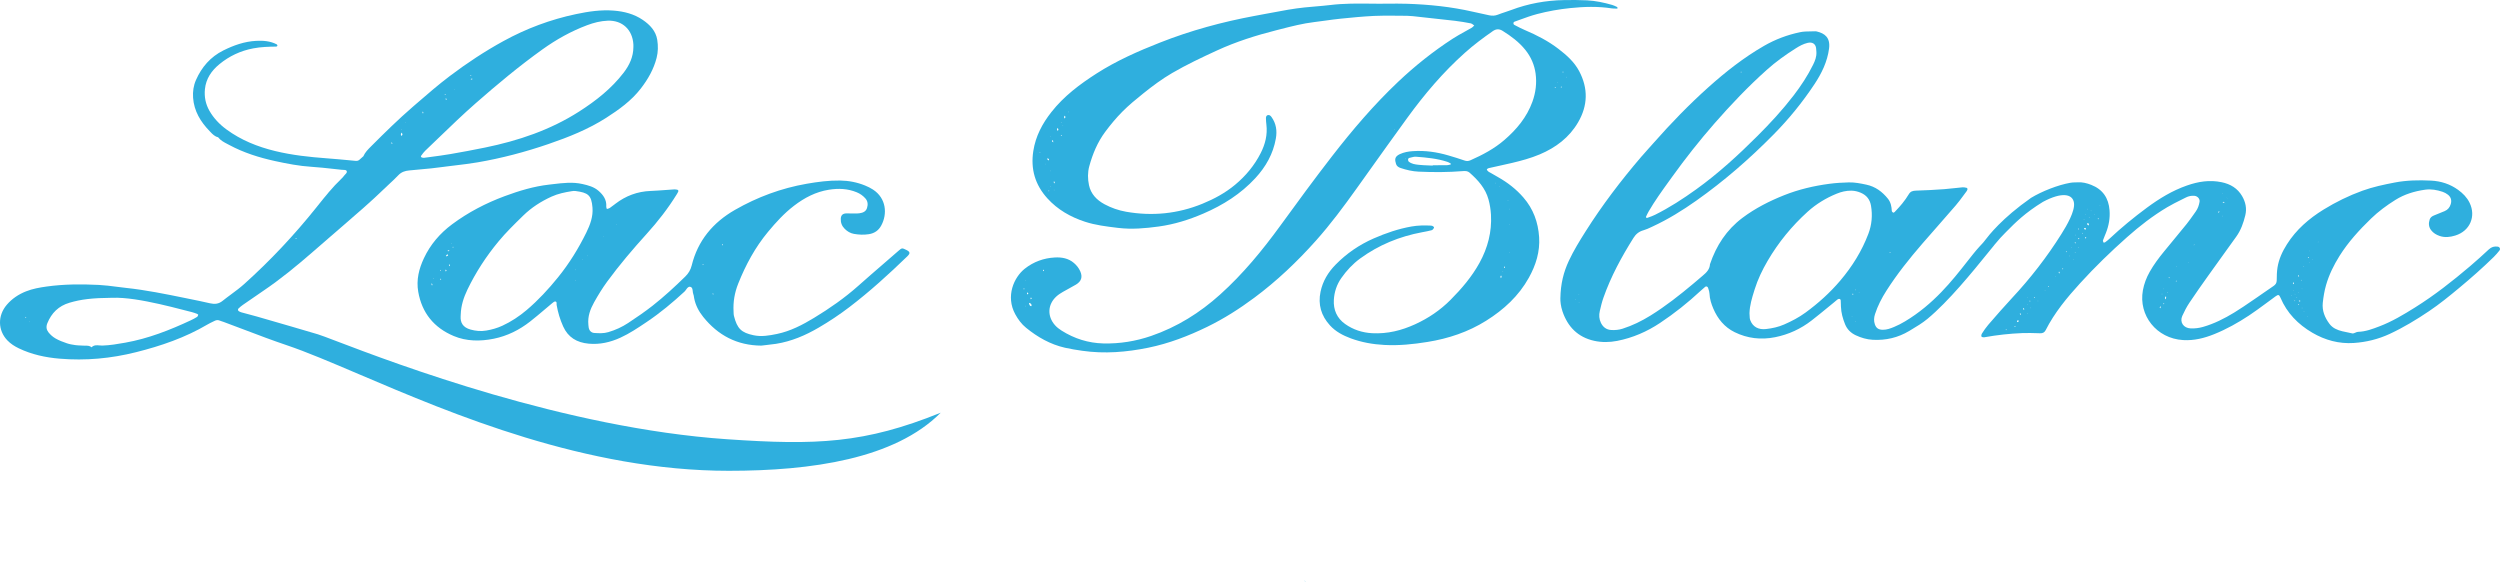
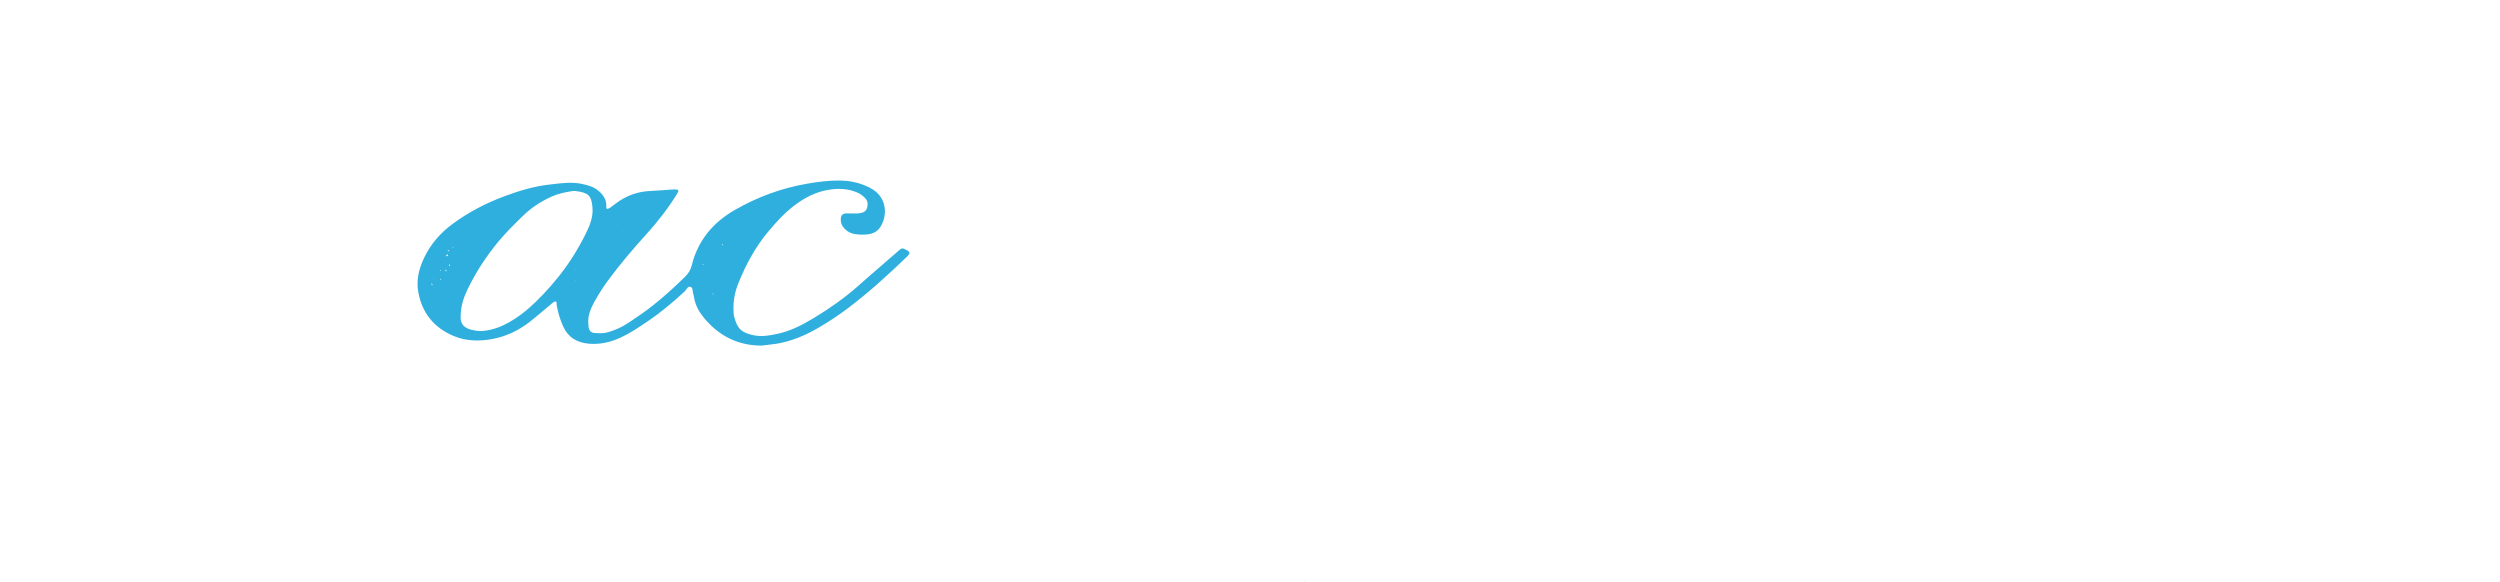
<svg xmlns="http://www.w3.org/2000/svg" viewBox="0 0 331 77" fill="none">
-   <path fill-rule="evenodd" clip-rule="evenodd" d="M182.549 0.493C182.939 0.493 183.328 0.49 183.718 0.486C184.58 0.479 185.442 0.472 186.303 0.5C189.234 0.596 192.143 0.894 195.006 1.551C195.726 1.717 196.45 1.877 197.174 2.026C197.561 2.105 197.939 2.096 198.322 1.942C198.64 1.816 198.966 1.708 199.292 1.6C199.558 1.512 199.824 1.424 200.085 1.326C202.333 0.479 204.663 0.054 207.064 0.011C208.079 -0.006 209.097 -0.009 210.113 0.044C211.244 0.102 212.352 0.337 213.439 0.649C213.656 0.712 213.862 0.811 214.065 0.91L214.082 0.918C214.117 0.934 214.136 0.979 214.155 1.024C214.159 1.034 214.163 1.044 214.167 1.054C214.17 1.059 214.173 1.065 214.175 1.07C214.177 1.074 214.179 1.077 214.181 1.081C214.182 1.083 214.184 1.086 214.185 1.088C214.18 1.091 214.175 1.093 214.169 1.096C214.164 1.099 214.159 1.103 214.153 1.106C214.129 1.121 214.103 1.136 214.079 1.136C214.019 1.135 213.958 1.135 213.898 1.135H213.897C213.724 1.134 213.549 1.134 213.381 1.107C211.553 0.826 209.731 0.882 207.896 1.071C206.411 1.225 204.954 1.482 203.522 1.858C202.747 2.062 201.99 2.338 201.234 2.613C201.002 2.697 200.771 2.781 200.539 2.864C200.328 2.938 200.319 3.204 200.515 3.305L200.632 3.366C201.04 3.579 201.448 3.793 201.871 3.972C203.456 4.644 204.974 5.424 206.338 6.47C207.42 7.3 208.435 8.198 209.081 9.417C210.29 11.703 210.236 13.978 208.936 16.202C207.766 18.206 205.997 19.54 203.853 20.445C202.663 20.946 201.422 21.28 200.169 21.577C199.59 21.714 199.009 21.841 198.428 21.968L198.427 21.968C197.98 22.066 197.533 22.164 197.088 22.266C196.997 22.287 196.848 22.398 196.857 22.439C196.877 22.537 196.968 22.633 197.051 22.705C197.137 22.779 197.25 22.825 197.351 22.882C197.686 23.077 198.023 23.271 198.361 23.463C199.624 24.178 200.748 25.052 201.697 26.146C203.014 27.662 203.649 29.428 203.78 31.391C203.907 33.325 203.353 35.091 202.421 36.77C201.079 39.189 199.097 41.005 196.759 42.469C194.39 43.952 191.782 44.825 189.011 45.272C187.114 45.579 185.216 45.776 183.295 45.672C181.764 45.591 180.273 45.327 178.833 44.794C177.796 44.41 176.834 43.899 176.091 43.084C174.923 41.807 174.484 40.324 174.84 38.623C175.132 37.227 175.838 36.058 176.829 35.045C178.279 33.562 179.971 32.404 181.882 31.566C183.489 30.863 185.145 30.294 186.889 29.987C187.742 29.836 188.599 29.829 189.459 29.87C189.707 29.882 189.918 30.055 189.852 30.186C189.793 30.309 189.668 30.448 189.545 30.482C189.18 30.581 188.806 30.651 188.432 30.721L188.432 30.721L188.413 30.724L188.287 30.748C185.287 31.309 182.532 32.437 180.082 34.227C179.106 34.94 178.289 35.82 177.597 36.804C176.984 37.675 176.66 38.659 176.601 39.705C176.53 41.008 176.996 42.119 178.097 42.899C179.165 43.654 180.362 44.048 181.698 44.118C183.707 44.221 185.577 43.751 187.367 42.932C189.116 42.131 190.684 41.075 192.04 39.712C193.522 38.224 194.868 36.648 195.881 34.812C196.982 32.816 197.535 30.69 197.405 28.42C197.365 27.739 197.257 27.048 197.073 26.39C196.671 24.934 195.692 23.842 194.571 22.858C194.321 22.638 194.032 22.628 193.698 22.654C191.745 22.813 189.791 22.813 187.835 22.726C187.009 22.69 186.214 22.503 185.434 22.242C185.172 22.153 184.929 21.999 184.84 21.726C184.659 21.157 184.615 20.74 185.344 20.404C185.881 20.157 186.452 20.053 187.043 20.013C188.665 19.9 190.239 20.128 191.785 20.584C192.496 20.792 193.205 21.011 193.904 21.253C194.186 21.352 194.419 21.337 194.686 21.22C196.298 20.509 197.849 19.684 199.175 18.539C200.804 17.136 202.153 15.516 202.892 13.469C203.331 12.25 203.485 11.005 203.314 9.743C203.159 8.591 202.698 7.528 201.959 6.609C201.128 5.575 200.073 4.786 198.945 4.083C198.496 3.804 198.086 3.816 197.645 4.123C196.369 5.011 195.128 5.937 193.97 6.972C191.064 9.561 188.576 12.507 186.305 15.631C184.52 18.087 182.756 20.559 180.992 23.029L180.988 23.035C180.537 23.666 180.087 24.298 179.636 24.929C177.933 27.312 176.186 29.666 174.232 31.859C171.756 34.633 169.071 37.191 166.068 39.422C164.103 40.883 162.043 42.196 159.833 43.273C157.341 44.487 154.755 45.48 152.032 46.037C149.158 46.625 146.244 46.867 143.303 46.445C142.528 46.335 141.762 46.212 141.002 46.04C139.052 45.596 137.381 44.638 135.858 43.403C135.245 42.906 134.791 42.287 134.421 41.608C133.115 39.215 134.251 36.708 135.679 35.578C136.841 34.659 138.188 34.169 139.665 34.09C140.565 34.042 141.46 34.191 142.189 34.82C142.549 35.129 142.832 35.484 143.023 35.914C143.357 36.663 143.18 37.248 142.461 37.678C142.159 37.858 141.848 38.027 141.537 38.196C141.267 38.342 140.995 38.489 140.73 38.645C140.43 38.82 140.129 39.009 139.874 39.242C138.694 40.31 138.642 41.874 139.67 43.043C139.92 43.328 140.237 43.573 140.563 43.777C142.24 44.833 144.085 45.423 146.079 45.471C148.245 45.524 150.362 45.183 152.408 44.48C155.852 43.297 158.854 41.418 161.538 39.002C164.577 36.267 167.14 33.147 169.527 29.865C171.769 26.779 174.025 23.701 176.363 20.684C179.059 17.208 181.914 13.858 185.127 10.818C187.355 8.711 189.749 6.806 192.327 5.131C192.852 4.79 193.403 4.485 193.953 4.181L193.956 4.18C194.256 4.014 194.555 3.849 194.851 3.677C194.937 3.627 195.01 3.554 195.082 3.481C195.117 3.445 195.153 3.41 195.19 3.377C195.171 3.365 195.153 3.352 195.134 3.338C195.107 3.318 195.08 3.297 195.053 3.276C194.952 3.196 194.85 3.116 194.736 3.094C194.049 2.962 193.355 2.842 192.658 2.758C190.799 2.54 188.937 2.336 187.073 2.141C186.607 2.093 186.136 2.089 185.667 2.086C185.366 2.085 185.065 2.082 184.764 2.079H184.763C183.813 2.07 182.862 2.06 181.914 2.108C180.433 2.182 178.956 2.324 177.479 2.475C176.805 2.544 176.134 2.637 175.463 2.73L175.459 2.73C174.972 2.798 174.484 2.865 173.996 2.924C172.5 3.104 171.046 3.477 169.596 3.848L169.595 3.848C169.386 3.902 169.177 3.955 168.968 4.008C166.282 4.69 163.642 5.525 161.123 6.684C159.109 7.61 157.103 8.558 155.187 9.673C153.84 10.458 152.597 11.387 151.387 12.356C150.421 13.131 149.459 13.916 148.586 14.799C147.767 15.626 147.034 16.514 146.339 17.443C145.309 18.825 144.667 20.377 144.22 22.011C143.994 22.834 144.009 23.693 144.183 24.519C144.426 25.675 145.199 26.482 146.236 27.041C147.131 27.523 148.091 27.857 149.094 28.034C152.565 28.643 155.938 28.308 159.2 26.976C160.76 26.338 162.222 25.548 163.52 24.468C164.94 23.288 166.088 21.903 166.917 20.269C167.52 19.082 167.832 17.834 167.67 16.495C167.638 16.229 167.616 15.962 167.611 15.694C167.606 15.502 167.633 15.295 167.869 15.24C168.092 15.187 168.237 15.341 168.35 15.497C168.972 16.361 169.102 17.33 168.923 18.343C168.568 20.361 167.601 22.076 166.206 23.588C164.282 25.671 161.94 27.151 159.333 28.274C157.429 29.095 155.454 29.714 153.399 29.992C151.625 30.232 149.84 30.395 148.027 30.172L147.901 30.157L147.9 30.157L147.9 30.157C146.464 29.982 145.036 29.808 143.663 29.361C141.745 28.735 140.033 27.763 138.672 26.261C137.038 24.459 136.439 22.371 136.81 19.991C137.114 18.043 137.992 16.377 139.206 14.835C140.855 12.737 142.954 11.161 145.186 9.731C147.814 8.046 150.661 6.789 153.566 5.645C157.635 4.039 161.842 2.897 166.147 2.098C166.632 2.009 167.117 1.918 167.602 1.826C168.573 1.644 169.544 1.462 170.518 1.292C171.246 1.165 171.985 1.066 172.72 0.987C173.218 0.934 173.716 0.892 174.215 0.85L174.218 0.85C174.847 0.796 175.476 0.743 176.103 0.668C177.926 0.444 179.753 0.464 181.579 0.484C181.902 0.487 182.226 0.491 182.549 0.493ZM139.488 18.918C139.481 18.907 139.477 18.895 139.474 18.882L139.492 18.896C139.5 18.902 139.508 18.908 139.517 18.914L139.552 18.94C139.53 18.935 139.498 18.933 139.488 18.918ZM139.44 18.8L139.439 18.815C139.429 18.81 139.42 18.806 139.41 18.802C139.364 18.782 139.319 18.762 139.299 18.727C139.282 18.697 139.293 18.653 139.304 18.608C139.308 18.595 139.311 18.581 139.314 18.568C139.315 18.562 139.316 18.555 139.316 18.549C139.323 18.554 139.331 18.56 139.338 18.565C139.341 18.567 139.344 18.568 139.346 18.57C139.351 18.573 139.355 18.576 139.359 18.578L139.359 18.579C139.393 18.6 139.426 18.622 139.434 18.65C139.449 18.696 139.445 18.749 139.44 18.8ZM189.69 21.925V21.877L190.159 21.878C190.628 21.879 191.097 21.879 191.564 21.872C191.68 21.87 191.798 21.842 191.915 21.814C191.936 21.809 191.956 21.804 191.976 21.799C191.992 21.795 192.007 21.792 192.023 21.788C192.052 21.781 192.099 21.75 192.099 21.731C192.096 21.697 192.074 21.649 192.045 21.632C192.02 21.619 191.995 21.605 191.971 21.592C191.858 21.53 191.746 21.468 191.628 21.428C190.284 20.987 188.886 20.857 187.485 20.752C187.259 20.734 187.025 20.796 186.793 20.858L186.793 20.858C186.718 20.878 186.644 20.898 186.57 20.915C186.511 20.929 186.43 21.02 186.428 21.078C186.425 21.184 186.442 21.328 186.511 21.388C186.879 21.707 187.36 21.769 187.818 21.819C188.26 21.869 188.703 21.886 189.148 21.902L189.154 21.903C189.333 21.909 189.511 21.916 189.69 21.925ZM136.333 40.111C136.309 40.11 136.29 40.11 136.28 40.118C136.258 40.139 136.233 40.182 136.243 40.206C136.282 40.305 136.324 40.406 136.388 40.49C136.406 40.514 136.451 40.52 136.495 40.526L136.495 40.526C136.516 40.528 136.536 40.531 136.554 40.535C136.558 40.515 136.564 40.493 136.57 40.471C136.583 40.424 136.596 40.377 136.579 40.346C136.542 40.285 136.49 40.231 136.439 40.18L136.439 40.179C136.423 40.164 136.408 40.149 136.394 40.133C136.387 40.126 136.38 40.118 136.373 40.111C136.359 40.111 136.346 40.111 136.333 40.111H136.333ZM138.703 20.975C138.677 20.996 138.647 21.02 138.62 21.042C138.694 21.114 138.769 21.184 138.843 21.256C138.848 21.237 138.855 21.218 138.862 21.198C138.88 21.148 138.898 21.098 138.882 21.064C138.866 21.032 138.817 21.016 138.768 20.999L138.754 20.995C138.749 20.993 138.744 20.991 138.74 20.99C138.727 20.985 138.714 20.98 138.703 20.975ZM140.133 17.145C140.107 17.076 140.077 17.009 140.05 16.939C140.038 16.959 140.023 16.979 140.007 16.999C139.975 17.043 139.941 17.087 139.945 17.126C139.95 17.18 139.986 17.232 140.021 17.283C140.035 17.304 140.05 17.326 140.062 17.347C140.089 17.28 140.111 17.212 140.133 17.145ZM140.977 15.31C140.966 15.33 140.953 15.35 140.94 15.37C140.911 15.414 140.881 15.457 140.881 15.502C140.88 15.545 140.905 15.588 140.931 15.632C140.938 15.643 140.945 15.654 140.951 15.665C140.957 15.676 140.963 15.687 140.968 15.698L140.97 15.694L140.972 15.689C140.982 15.673 140.992 15.657 141.002 15.641C141.031 15.596 141.06 15.551 141.06 15.504C141.062 15.457 141.035 15.411 141.007 15.364C140.997 15.346 140.986 15.328 140.977 15.31ZM198.815 36.651C198.79 36.588 198.766 36.523 198.741 36.461C198.732 36.481 198.72 36.5 198.709 36.52C198.684 36.562 198.66 36.603 198.658 36.646C198.656 36.688 198.679 36.732 198.701 36.776C198.711 36.795 198.721 36.816 198.729 36.835C198.734 36.822 198.74 36.809 198.746 36.797C198.753 36.782 198.76 36.767 198.767 36.751C198.776 36.733 198.785 36.714 198.794 36.695C198.801 36.68 198.808 36.666 198.815 36.651ZM138.893 25.321C138.894 25.317 138.896 25.312 138.897 25.307C138.904 25.284 138.911 25.261 138.91 25.239C138.91 25.227 138.873 25.217 138.853 25.205C138.851 25.214 138.848 25.223 138.845 25.233L138.845 25.233L138.845 25.234C138.844 25.238 138.842 25.243 138.841 25.248C138.839 25.253 138.839 25.257 138.837 25.262C138.837 25.265 138.836 25.269 138.835 25.272C138.833 25.282 138.833 25.291 138.833 25.301C138.833 25.313 138.87 25.325 138.89 25.335C138.891 25.33 138.892 25.326 138.893 25.321ZM137.666 20.198L137.666 20.199C137.663 20.211 137.66 20.223 137.657 20.235C137.656 20.24 137.655 20.245 137.654 20.25C137.683 20.229 137.712 20.205 137.744 20.183C137.738 20.18 137.733 20.177 137.727 20.174L137.718 20.17C137.714 20.167 137.709 20.165 137.705 20.163C137.701 20.16 137.696 20.158 137.692 20.155C137.687 20.152 137.683 20.15 137.678 20.147C137.674 20.164 137.67 20.181 137.666 20.198ZM206.691 11.605C206.699 11.599 206.709 11.593 206.718 11.588C206.727 11.582 206.737 11.576 206.744 11.57C206.752 11.564 206.757 11.558 206.76 11.55C206.77 11.519 206.757 11.48 206.752 11.447C206.744 11.452 206.735 11.456 206.726 11.461C206.696 11.478 206.665 11.495 206.645 11.519C206.641 11.522 206.648 11.536 206.658 11.552C206.661 11.556 206.663 11.56 206.666 11.564L206.67 11.57L206.67 11.571L206.67 11.571C206.673 11.576 206.677 11.581 206.68 11.586C206.684 11.592 206.688 11.599 206.691 11.605ZM139.579 24.01C139.57 24.018 139.558 24.026 139.546 24.034C139.52 24.051 139.495 24.068 139.498 24.08C139.508 24.125 139.527 24.17 139.546 24.214C139.555 24.235 139.564 24.256 139.572 24.276C139.582 24.268 139.595 24.259 139.608 24.25C139.634 24.233 139.659 24.216 139.657 24.207C139.645 24.159 139.624 24.112 139.603 24.066L139.595 24.048L139.589 24.033C139.585 24.025 139.582 24.018 139.579 24.01ZM205.967 11.603L205.967 11.602C205.964 11.583 205.96 11.564 205.951 11.559C205.931 11.549 205.906 11.549 205.881 11.548C205.871 11.548 205.862 11.548 205.852 11.547C205.862 11.586 205.869 11.622 205.879 11.66C205.891 11.656 205.903 11.652 205.915 11.648C205.934 11.641 205.953 11.635 205.972 11.629L205.971 11.626L205.971 11.622C205.97 11.62 205.97 11.617 205.969 11.615C205.968 11.611 205.968 11.607 205.967 11.603ZM199.23 35.292C199.221 35.294 199.212 35.296 199.203 35.297C199.181 35.301 199.16 35.305 199.154 35.316C199.139 35.345 199.126 35.393 199.139 35.419C199.183 35.511 199.232 35.499 199.259 35.389C199.266 35.36 199.242 35.324 199.23 35.292ZM138.206 35.878C138.208 35.868 138.211 35.857 138.214 35.846C138.222 35.819 138.231 35.793 138.22 35.772C138.176 35.679 138.127 35.688 138.1 35.799C138.094 35.822 138.109 35.852 138.123 35.879L138.127 35.888C138.129 35.891 138.131 35.894 138.132 35.897C138.137 35.902 138.181 35.885 138.206 35.878ZM136.157 38.906L136.061 38.719C136.03 38.74 135.976 38.762 135.973 38.784C135.971 38.83 135.982 38.874 135.993 38.919C135.995 38.929 135.998 38.94 136 38.95C136.002 38.959 136.004 38.967 136.005 38.975C136.057 38.954 136.108 38.93 136.157 38.906ZM136.596 39.568C136.572 39.511 136.55 39.451 136.525 39.393C136.522 39.395 136.518 39.397 136.514 39.398C136.51 39.401 136.504 39.403 136.499 39.406C136.475 39.416 136.451 39.427 136.449 39.439C136.444 39.479 136.447 39.519 136.451 39.559C136.452 39.578 136.453 39.596 136.454 39.614C136.501 39.597 136.547 39.583 136.596 39.568ZM140.496 18.004C140.503 18 140.511 17.996 140.519 17.993C140.539 17.983 140.56 17.973 140.565 17.959C140.568 17.95 140.569 17.941 140.568 17.932C140.568 17.929 140.568 17.927 140.568 17.924C140.567 17.914 140.565 17.904 140.563 17.895L140.561 17.886C140.561 17.883 140.56 17.881 140.56 17.879C140.56 17.877 140.559 17.875 140.559 17.873C140.559 17.87 140.558 17.866 140.558 17.863L140.552 17.866L140.538 17.873L140.537 17.873C140.507 17.889 140.477 17.904 140.455 17.925C140.452 17.927 140.453 17.932 140.457 17.94C140.462 17.951 140.471 17.965 140.481 17.979C140.486 17.988 140.492 17.997 140.496 18.004ZM206.934 9.604C206.956 9.585 206.995 9.568 206.998 9.546C207 9.531 206.983 9.515 206.966 9.498C206.963 9.494 206.958 9.49 206.954 9.486C206.953 9.484 206.952 9.483 206.951 9.481C206.949 9.48 206.948 9.478 206.946 9.477L206.944 9.479C206.941 9.481 206.939 9.482 206.937 9.484C206.932 9.488 206.927 9.491 206.922 9.495C206.911 9.501 206.901 9.508 206.894 9.515C206.891 9.518 206.888 9.522 206.886 9.525C206.884 9.528 206.883 9.531 206.882 9.534C206.881 9.551 206.898 9.568 206.915 9.583L206.915 9.584C206.922 9.591 206.929 9.597 206.934 9.604ZM207.417 10.168L207.378 10.24L207.444 10.244L207.417 10.168ZM206.189 10.923L206.242 10.957L206.25 10.902L206.189 10.923ZM141.448 14.77L141.406 14.842L141.477 14.849L141.448 14.77ZM140.462 16.193L140.524 16.238L140.533 16.162L140.462 16.193ZM140.685 16.658L140.742 16.694L140.749 16.637L140.685 16.658ZM184.6 17.102L184.652 17.143L184.661 17.08L184.6 17.102ZM139.103 18.004L139.066 18.055L139.123 18.064L139.103 18.004ZM186.096 21.049L186.028 21.004L186.016 21.073L186.096 21.049ZM138.392 21.762L138.426 21.707L138.375 21.699L138.392 21.762ZM139.061 22.628L139.111 22.666L139.12 22.606L139.061 22.628ZM198.035 24.195L197.993 24.253L198.06 24.262L198.035 24.195ZM139.064 24.687L139.12 24.73L139.13 24.663L139.064 24.687ZM198.499 24.663L198.462 24.713L198.518 24.723L198.499 24.663ZM139.525 25.155L139.582 25.193L139.589 25.131L139.525 25.155ZM199.656 26.587L199.698 26.525L199.629 26.515L199.656 26.587ZM199.892 27.724L199.931 27.667L199.872 27.657L199.892 27.724ZM199.857 29.75L199.906 29.786L199.914 29.728L199.857 29.75ZM199.86 33.423L199.914 33.459L199.921 33.402L199.86 33.423ZM199.016 35.959L198.957 35.919L198.95 35.983L199.016 35.959ZM135.853 37.111L135.802 37.073L135.792 37.133L135.853 37.111ZM135.571 38.318C135.578 38.312 135.588 38.305 135.597 38.298C135.619 38.284 135.64 38.27 135.64 38.254C135.642 38.236 135.621 38.217 135.601 38.199C135.594 38.192 135.587 38.185 135.581 38.179C135.577 38.182 135.572 38.186 135.568 38.19C135.564 38.193 135.559 38.196 135.555 38.199C135.546 38.205 135.537 38.211 135.53 38.218C135.525 38.222 135.52 38.226 135.518 38.23C135.514 38.235 135.512 38.239 135.512 38.244C135.512 38.258 135.528 38.273 135.544 38.29L135.552 38.297C135.554 38.299 135.556 38.301 135.559 38.304L135.561 38.306L135.564 38.309C135.566 38.312 135.569 38.315 135.571 38.318ZM135.821 40.473L135.78 40.55L135.851 40.554L135.821 40.473Z" fill="#2FAFDE" />
-   <path fill-rule="evenodd" clip-rule="evenodd" d="M96.246 58.154C108.11 58.968 114.449 58.726 124.552 54.642C118.457 60.767 107.441 62.334 96.496 62.334C77.533 62.334 59.866 54.805 47.608 49.581L47.608 49.581C43.834 47.973 40.572 46.583 37.944 45.699C36.08 45.072 34.242 44.374 32.403 43.675L32.403 43.675L32.402 43.675L32.399 43.674C31.471 43.321 30.543 42.968 29.612 42.625C29.535 42.597 29.456 42.572 29.377 42.547L29.377 42.547C29.27 42.513 29.163 42.478 29.06 42.436C28.819 42.333 28.604 42.388 28.388 42.496C28.306 42.536 28.224 42.576 28.142 42.615C27.908 42.729 27.674 42.842 27.453 42.973C24.512 44.706 21.321 45.8 18.012 46.63C14.686 47.467 11.32 47.775 7.906 47.489C6.034 47.333 4.199 46.94 2.492 46.119C1.928 45.848 1.403 45.514 0.971 45.061C-0.292 43.734 -0.329 41.792 0.895 40.358C1.584 39.551 2.445 38.973 3.444 38.577C4.322 38.23 5.244 38.066 6.169 37.937C8.46 37.617 10.771 37.608 13.074 37.723C13.868 37.763 14.66 37.865 15.452 37.967C15.861 38.02 16.27 38.072 16.68 38.117C19.321 38.4 21.916 38.929 24.51 39.459L24.846 39.528L25.049 39.569L25.05 39.569C25.975 39.757 26.9 39.944 27.819 40.158C28.429 40.3 28.957 40.245 29.462 39.84C29.833 39.541 30.217 39.258 30.601 38.974L30.601 38.973C31.184 38.542 31.768 38.11 32.305 37.63C35.8 34.496 38.994 31.084 41.916 27.43L42.062 27.246C43.048 26.011 44.035 24.774 45.188 23.677C45.328 23.545 45.462 23.401 45.573 23.245C45.611 23.191 45.662 23.14 45.714 23.087C45.86 22.94 46.008 22.79 45.867 22.592C45.801 22.499 45.603 22.493 45.412 22.488H45.411C45.341 22.485 45.272 22.483 45.21 22.477C44.843 22.439 44.475 22.398 44.108 22.357L44.106 22.357C43.156 22.252 42.206 22.146 41.253 22.086C39.61 21.983 38.005 21.671 36.409 21.323C34.306 20.862 32.263 20.221 30.367 19.202C30.287 19.159 30.206 19.117 30.124 19.074L30.123 19.074L30.122 19.073C29.664 18.836 29.201 18.597 28.876 18.173C28.439 18.075 28.145 17.769 27.861 17.471L27.86 17.47L27.838 17.447C27.827 17.435 27.816 17.423 27.805 17.412L27.798 17.405C27.788 17.395 27.779 17.385 27.77 17.376C26.555 16.13 25.692 14.71 25.564 12.939C25.506 12.121 25.621 11.327 25.952 10.583C26.703 8.882 27.863 7.531 29.577 6.676C30.946 5.995 32.371 5.489 33.919 5.409C34.861 5.361 35.788 5.431 36.644 5.875C36.696 5.901 36.737 6.005 36.73 6.067C36.725 6.108 36.627 6.168 36.571 6.168C35.555 6.18 34.544 6.213 33.539 6.403C31.849 6.72 30.348 7.43 29.045 8.502C28.005 9.357 27.271 10.417 27.132 11.806C27.029 12.831 27.227 13.788 27.728 14.669C28.285 15.643 29.052 16.452 29.975 17.131C31.913 18.556 34.1 19.432 36.428 19.998C38.668 20.543 40.956 20.79 43.255 20.96C44.312 21.038 45.367 21.137 46.422 21.237H46.422L46.422 21.237L46.425 21.238L46.431 21.238C46.654 21.259 46.876 21.28 47.099 21.301C47.312 21.32 47.476 21.26 47.623 21.121C47.76 20.995 47.9 20.872 48.039 20.75L48.109 20.689C48.331 20.176 48.721 19.786 49.108 19.399L49.169 19.338C50.945 17.56 52.736 15.799 54.644 14.151C54.827 13.993 55.009 13.835 55.191 13.677L55.194 13.675C56.62 12.44 58.046 11.207 59.554 10.067C61.816 8.358 64.181 6.796 66.671 5.431C69.683 3.778 72.881 2.583 76.266 1.868C77.917 1.52 79.57 1.27 81.26 1.405C82.637 1.513 83.956 1.851 85.107 2.638C86.061 3.291 86.834 4.104 87.02 5.275C87.145 6.067 87.138 6.871 86.934 7.665C86.547 9.174 85.791 10.496 84.84 11.725C83.593 13.337 81.96 14.513 80.252 15.605C77.883 17.121 75.283 18.155 72.624 19.067C69.56 20.116 66.44 20.946 63.244 21.493C62.279 21.659 61.303 21.776 60.329 21.893L60.328 21.893L60.327 21.893L60.325 21.893C59.907 21.943 59.489 21.993 59.071 22.047L58.742 22.091C58.194 22.164 57.647 22.236 57.099 22.292C56.13 22.393 55.157 22.482 54.185 22.566C53.623 22.616 53.14 22.774 52.736 23.204C52.381 23.58 52.002 23.932 51.623 24.284C51.407 24.485 51.19 24.686 50.979 24.891C49.149 26.666 47.216 28.332 45.283 29.998L45.283 29.998C44.752 30.456 44.222 30.913 43.694 31.372L41.413 33.351C39.308 35.18 37.159 36.955 34.839 38.52C33.938 39.127 33.046 39.746 32.155 40.367C31.934 40.521 31.724 40.696 31.535 40.888C31.491 40.934 31.515 41.123 31.572 41.169C31.687 41.262 31.839 41.32 31.986 41.363C32.275 41.443 32.566 41.52 32.856 41.596C33.243 41.697 33.631 41.799 34.015 41.91C34.301 41.993 34.587 42.075 34.873 42.158C37.278 42.853 39.684 43.547 42.085 44.262C42.452 44.37 43.314 44.698 44.596 45.186C52.239 48.096 74.796 56.685 96.246 58.154ZM48.175 20.747C48.174 20.745 48.172 20.742 48.171 20.74L48.193 20.755L48.199 20.76L48.209 20.767C48.214 20.771 48.219 20.774 48.224 20.778C48.22 20.776 48.215 20.773 48.21 20.771C48.203 20.767 48.196 20.764 48.19 20.76C48.187 20.758 48.185 20.757 48.183 20.755C48.181 20.753 48.179 20.752 48.178 20.75L48.177 20.749C48.176 20.748 48.176 20.748 48.175 20.747ZM83.861 6.245C83.861 6.206 83.861 6.168 83.862 6.129C83.863 6.053 83.864 5.976 83.861 5.901C83.758 3.948 82.409 2.664 80.461 2.739C79.509 2.775 78.612 3.008 77.736 3.336C75.612 4.133 73.654 5.227 71.819 6.542C68.728 8.757 65.814 11.185 62.967 13.683C61.302 15.142 59.709 16.679 58.115 18.215C57.51 18.798 56.906 19.381 56.297 19.96C56.111 20.138 55.957 20.351 55.804 20.562L55.764 20.617L55.755 20.63C55.745 20.644 55.735 20.657 55.725 20.67C55.706 20.696 55.765 20.821 55.814 20.838C55.917 20.879 56.039 20.908 56.15 20.893C56.292 20.874 56.435 20.855 56.578 20.836C56.699 20.82 56.819 20.804 56.941 20.789C57.836 20.671 58.732 20.553 59.621 20.401C61.156 20.14 62.687 19.849 64.213 19.538C68.638 18.631 72.857 17.212 76.674 14.77C78.911 13.337 80.966 11.722 82.583 9.611C83.35 8.603 83.851 7.519 83.861 6.245ZM14.85 39.427C12.188 39.448 10.702 39.638 9.206 40.08C7.756 40.507 6.819 41.44 6.265 42.803C6.081 43.256 6.147 43.65 6.407 43.986C6.66 44.31 6.993 44.607 7.354 44.813C7.82 45.082 8.337 45.274 8.85 45.45C9.213 45.574 9.603 45.641 9.988 45.694C10.212 45.725 10.439 45.734 10.667 45.743H10.667C10.791 45.748 10.915 45.753 11.038 45.761C11.126 45.767 11.215 45.767 11.304 45.767C11.593 45.766 11.883 45.765 12.122 45.984C12.429 45.665 12.806 45.7 13.174 45.734L13.174 45.734C13.306 45.746 13.436 45.758 13.562 45.754C14.58 45.721 15.578 45.548 16.569 45.373C19.623 44.83 22.479 43.71 25.262 42.407C25.542 42.275 25.82 42.129 26.082 41.965C26.168 41.913 26.217 41.785 26.249 41.682C26.256 41.656 26.146 41.572 26.077 41.548C25.859 41.466 25.64 41.385 25.415 41.327C25.034 41.231 24.654 41.133 24.275 41.035C23.224 40.764 22.174 40.494 21.115 40.259C18.91 39.767 16.685 39.364 14.85 39.427ZM53.287 17.805C53.28 17.783 53.273 17.76 53.266 17.736C53.252 17.693 53.239 17.649 53.221 17.608C53.217 17.596 53.197 17.591 53.176 17.585C53.165 17.582 53.154 17.579 53.145 17.575C53.137 17.604 53.127 17.633 53.118 17.662C53.096 17.73 53.073 17.798 53.072 17.867C53.07 17.896 53.11 17.925 53.149 17.955C53.156 17.96 53.163 17.965 53.169 17.97C53.172 17.971 53.174 17.973 53.176 17.975C53.178 17.977 53.18 17.978 53.181 17.979C53.187 17.984 53.192 17.988 53.197 17.992C53.224 17.932 53.255 17.867 53.287 17.805ZM59.012 12.513C58.992 12.497 58.972 12.482 58.951 12.481C58.919 12.478 58.885 12.5 58.85 12.512C58.86 12.518 58.868 12.525 58.877 12.531C58.897 12.547 58.916 12.561 58.937 12.565C58.961 12.566 58.985 12.555 59.008 12.544L59.017 12.54C59.02 12.539 59.022 12.537 59.025 12.536L59.027 12.535L59.032 12.533L59.035 12.532L59.037 12.531C59.033 12.529 59.029 12.526 59.026 12.523C59.023 12.521 59.02 12.519 59.017 12.517L59.012 12.513ZM56.057 14.957C56.037 14.895 56.017 14.835 55.998 14.775C55.99 14.782 55.98 14.79 55.969 14.798C55.957 14.808 55.945 14.817 55.938 14.826C55.935 14.829 55.934 14.831 55.932 14.833C55.93 14.837 55.929 14.841 55.929 14.844C55.936 14.888 55.951 14.929 55.966 14.97L55.967 14.971C55.973 14.988 55.98 15.006 55.986 15.024C55.99 15.02 55.994 15.016 55.998 15.012C56.004 15.007 56.01 15.001 56.015 14.996L56.023 14.989C56.035 14.978 56.046 14.967 56.057 14.957ZM62.316 10.463C62.321 10.468 62.325 10.473 62.33 10.48L62.335 10.486L62.339 10.491C62.355 10.513 62.372 10.536 62.385 10.535C62.431 10.528 62.474 10.51 62.518 10.493C62.533 10.487 62.549 10.48 62.564 10.475C62.562 10.473 62.56 10.471 62.558 10.468L62.554 10.464L62.55 10.46C62.547 10.455 62.543 10.45 62.539 10.445C62.523 10.424 62.506 10.404 62.493 10.405C62.449 10.411 62.405 10.428 62.361 10.446C62.355 10.448 62.349 10.451 62.342 10.453L62.33 10.458C62.325 10.459 62.321 10.461 62.316 10.463ZM59.064 13.009C59.056 13.016 59.046 13.023 59.035 13.03C59.014 13.045 58.994 13.06 58.995 13.071C59.002 13.109 59.017 13.148 59.032 13.186C59.04 13.205 59.048 13.225 59.054 13.244C59.063 13.236 59.076 13.227 59.089 13.219C59.109 13.206 59.129 13.193 59.128 13.184C59.115 13.121 59.086 13.064 59.064 13.009ZM39.284 31.594C39.278 31.59 39.272 31.585 39.266 31.581C39.246 31.567 39.226 31.553 39.205 31.552C39.191 31.551 39.176 31.554 39.161 31.56C39.151 31.564 39.141 31.568 39.131 31.572L39.13 31.573C39.124 31.576 39.117 31.578 39.111 31.581C39.109 31.581 39.107 31.582 39.105 31.583C39.103 31.584 39.102 31.585 39.099 31.585C39.108 31.59 39.117 31.596 39.126 31.602C39.148 31.618 39.17 31.634 39.195 31.636C39.216 31.637 39.238 31.627 39.261 31.617L39.268 31.614C39.278 31.61 39.288 31.605 39.298 31.602C39.294 31.599 39.289 31.597 39.284 31.594ZM51.941 18.986L51.944 18.983L51.947 18.981C51.958 18.972 51.969 18.963 51.98 18.954C51.976 18.952 51.971 18.95 51.967 18.947L51.947 18.935C51.906 18.912 51.865 18.888 51.821 18.873C51.812 18.87 51.795 18.89 51.777 18.91C51.773 18.914 51.77 18.918 51.767 18.922L51.763 18.926C51.759 18.93 51.755 18.934 51.752 18.938C51.803 18.962 51.855 18.988 51.904 19.014L51.919 19.003L51.936 18.989L51.938 18.987L51.938 18.987L51.941 18.986ZM3.466 42.035C3.451 42.006 3.436 41.98 3.422 41.951C3.412 41.958 3.398 41.967 3.386 41.975C3.37 41.985 3.357 41.994 3.358 41.996C3.372 42.027 3.39 42.056 3.408 42.084C3.413 42.091 3.417 42.098 3.421 42.105L3.427 42.114L3.432 42.121C3.438 42.107 3.443 42.093 3.449 42.078L3.451 42.072C3.453 42.066 3.455 42.06 3.458 42.055C3.459 42.05 3.461 42.046 3.463 42.042L3.466 42.035ZM62.403 10.012C62.392 10 62.383 9.988 62.374 9.976C62.365 9.965 62.356 9.954 62.346 9.942C62.342 9.945 62.338 9.949 62.333 9.952C62.329 9.955 62.325 9.957 62.321 9.96C62.313 9.966 62.305 9.971 62.298 9.977C62.289 9.984 62.283 9.991 62.282 10C62.281 10.016 62.299 10.033 62.316 10.049C62.319 10.052 62.321 10.054 62.324 10.057L62.326 10.059L62.329 10.062C62.331 10.063 62.332 10.065 62.334 10.067C62.356 10.05 62.38 10.031 62.403 10.012ZM60.182 11.826L60.231 11.862L60.242 11.806L60.182 11.826ZM53.645 16.255L53.68 16.197L53.631 16.19L53.645 16.255ZM53.224 17.121L53.167 17.08L53.157 17.145L53.224 17.121ZM3.834 42.611L3.893 42.647L3.9 42.587L3.834 42.611Z" fill="#2FAFDE" />
-   <path fill-rule="evenodd" clip-rule="evenodd" d="M207.714 34.534C207.025 36.012 206.625 37.555 206.593 39.504C206.578 39.883 206.649 40.564 206.873 41.229C207.567 43.264 208.904 44.65 211.087 45.128C212.085 45.346 213.108 45.33 214.116 45.133C216.174 44.73 218.06 43.909 219.787 42.76C221.698 41.49 223.489 40.065 225.162 38.505C225.361 38.321 225.564 38.143 225.773 37.97C225.895 37.87 226.096 37.939 226.145 38.102C226.161 38.155 226.179 38.208 226.196 38.261C226.262 38.465 226.329 38.669 226.337 38.877C226.366 39.58 226.575 40.235 226.847 40.869C227.423 42.212 228.321 43.319 229.665 43.978C231.358 44.809 233.158 45.02 235.025 44.645C236.823 44.286 238.432 43.537 239.862 42.428C240.56 41.887 241.244 41.327 241.927 40.767C242.173 40.566 242.419 40.364 242.666 40.163C242.756 40.09 242.845 40.016 242.933 39.941C242.979 39.901 243.025 39.862 243.072 39.823C243.144 39.763 243.217 39.703 243.291 39.645C243.485 39.496 243.698 39.573 243.713 39.794C243.724 39.963 243.728 40.134 243.732 40.304C243.734 40.401 243.737 40.498 243.74 40.595C243.769 41.409 243.983 42.179 244.287 42.93C244.56 43.604 245.048 44.084 245.705 44.391C246.414 44.722 247.16 44.946 247.952 44.989C249.681 45.082 251.295 44.708 252.768 43.825L253.005 43.683L253.005 43.682C253.76 43.231 254.518 42.778 255.192 42.22C257.995 39.903 261.178 35.977 263.115 33.585L263.118 33.582L263.35 33.297C263.435 33.192 263.517 33.091 263.595 32.993C263.605 32.983 263.613 32.973 263.623 32.963C263.63 32.953 263.637 32.944 263.645 32.934L263.688 32.882C263.79 32.757 263.885 32.639 263.978 32.528C264.005 32.493 264.033 32.458 264.058 32.421C264.66 31.685 265.06 31.259 265.488 30.832C265.517 30.803 265.548 30.773 265.575 30.744L265.635 30.683C265.685 30.633 265.738 30.581 265.788 30.529L265.79 30.529C266.772 29.535 268.115 28.176 270.48 26.731C272.988 25.383 274.425 25.661 274.595 26.856C274.752 27.955 273.632 29.867 272.935 30.976C271.027 34.016 268.832 36.845 266.373 39.48C265.353 40.575 264.373 41.704 263.392 42.834L263.223 43.031C262.92 43.379 262.665 43.767 262.415 44.154C262.34 44.267 262.295 44.471 262.35 44.566C262.4 44.645 262.625 44.674 262.757 44.65C264.41 44.353 266.077 44.168 267.755 44.101C268.455 44.073 269.16 44.095 269.86 44.117C269.94 44.12 270.02 44.123 270.1 44.125C270.452 44.137 270.683 44.031 270.848 43.71C272.022 41.392 273.67 39.405 275.418 37.488C277.37 35.345 279.452 33.327 281.625 31.398C283.28 29.93 285.025 28.576 286.935 27.439C287.55 27.073 288.195 26.753 288.84 26.433C289.033 26.337 289.223 26.242 289.415 26.146C289.765 25.968 290.147 25.889 290.55 25.927C290.955 25.966 291.285 26.331 291.223 26.714C291.145 27.17 291 27.607 290.725 27.991C290.668 28.072 290.61 28.154 290.553 28.236L290.45 28.381C290.142 28.817 289.835 29.255 289.5 29.671C288.94 30.365 288.373 31.052 287.803 31.74C287.363 32.271 286.923 32.803 286.488 33.337C285.805 34.174 285.16 35.038 284.627 35.979C284.188 36.756 283.877 37.565 283.717 38.443C283.123 41.745 285.502 44.816 289.053 45.027C290.495 45.111 291.837 44.775 293.155 44.245C294.788 43.587 296.315 42.731 297.77 41.769C298.5 41.286 299.202 40.767 299.908 40.248L299.908 40.248C300.233 40.007 300.558 39.767 300.885 39.53C300.96 39.478 301.033 39.423 301.103 39.368C301.135 39.344 301.168 39.32 301.2 39.296C301.21 39.288 301.223 39.279 301.233 39.27C301.243 39.264 301.25 39.258 301.26 39.252C301.642 38.973 301.755 38.99 301.938 39.424C302.795 41.447 304.265 42.947 306.155 44.053C307.837 45.037 309.683 45.543 311.642 45.411C313.283 45.301 314.877 44.912 316.382 44.216C318.223 43.362 319.947 42.316 321.623 41.185C323.01 40.25 324.3 39.199 325.582 38.133C327.165 36.821 328.7 35.463 330.168 34.028C330.442 33.759 330.692 33.467 330.93 33.164C331.095 32.955 330.952 32.689 330.695 32.653C330.24 32.588 329.868 32.699 329.522 33.02C328.702 33.785 327.868 34.539 327.012 35.266C324.707 37.224 322.332 39.091 319.757 40.703C318.243 41.651 316.71 42.572 315.025 43.213C314.113 43.561 313.205 43.907 312.207 43.935C312.09 43.938 311.973 43.989 311.858 44.04C311.795 44.066 311.733 44.093 311.673 44.113L311.665 44.115C311.603 44.136 311.533 44.16 311.473 44.149L311.44 44.142C310.995 44.053 310.548 43.964 310.105 43.856C309.447 43.696 308.837 43.434 308.425 42.882C307.805 42.056 307.428 41.133 307.535 40.099C307.62 39.304 307.752 38.505 307.973 37.737C308.365 36.372 308.993 35.1 309.752 33.886C310.91 32.044 312.363 30.455 313.923 28.944C314.902 27.996 315.993 27.192 317.147 26.47C318.353 25.714 319.692 25.313 321.095 25.114C321.88 25.003 322.655 25.148 323.402 25.395C323.655 25.479 323.902 25.616 324.11 25.781C324.512 26.102 324.625 26.525 324.48 27.019C324.355 27.451 324.098 27.768 323.68 27.948C323.212 28.147 322.745 28.334 322.272 28.521C322.007 28.627 321.783 28.78 321.692 29.052C321.527 29.546 321.543 30.03 321.875 30.47C322.165 30.851 322.553 31.086 323.01 31.242C323.71 31.482 324.4 31.393 325.08 31.184C327.045 30.578 327.84 28.629 326.978 26.856C326.632 26.143 326.092 25.599 325.457 25.138C324.39 24.365 323.175 23.977 321.86 23.912C320.257 23.833 318.652 23.861 317.072 24.164C315.618 24.444 314.17 24.749 312.772 25.256C310.973 25.91 309.262 26.748 307.64 27.748C305.697 28.946 304.015 30.407 302.795 32.336C302.188 33.289 301.723 34.297 301.543 35.405C301.452 35.969 301.442 36.547 301.438 37.118C301.435 37.464 301.293 37.68 301.01 37.87C300.608 38.136 300.215 38.411 299.822 38.688L299.82 38.688L299.817 38.69C299.515 38.903 299.21 39.117 298.902 39.326C298.673 39.481 298.445 39.638 298.215 39.795L298.215 39.795C297.418 40.342 296.623 40.888 295.8 41.389C294.505 42.176 293.155 42.86 291.675 43.285C291.137 43.439 290.598 43.501 290.055 43.482C289.098 43.448 288.56 42.659 288.935 41.824C289.202 41.231 289.505 40.646 289.865 40.103C290.675 38.887 291.52 37.692 292.37 36.499C293.19 35.349 294.015 34.202 294.842 33.055C295.255 32.483 295.668 31.911 296.077 31.338C296.697 30.477 297.035 29.505 297.28 28.495C297.498 27.59 297.31 26.743 296.85 25.956C296.252 24.932 295.32 24.37 294.145 24.125C292.558 23.792 291.045 24.037 289.55 24.562C287.61 25.239 285.897 26.285 284.265 27.489C282.515 28.78 280.842 30.16 279.257 31.643C279.092 31.799 278.905 31.941 278.717 32.077C278.665 32.115 278.522 32.135 278.515 32.118L278.505 32.097L278.502 32.09C278.46 32.001 278.408 31.894 278.435 31.818C278.507 31.599 278.598 31.384 278.688 31.171C278.733 31.067 278.775 30.963 278.817 30.858C279.207 29.884 279.387 28.876 279.303 27.828C279.178 26.237 278.425 25.083 276.88 24.476C276.293 24.248 275.692 24.092 275.053 24.142C274.962 24.146 274.875 24.148 274.785 24.149C274.56 24.153 274.332 24.157 274.108 24.202C272.483 24.483 270.33 25.335 268.908 26.198C265.033 28.919 263.332 31.138 262.78 31.862L262.78 31.863C262.695 31.971 262.637 32.047 262.603 32.084C262.595 32.094 262.582 32.108 262.567 32.125C262.558 32.136 262.548 32.148 262.535 32.161L262.52 32.179L262.502 32.199C262.358 32.353 262.212 32.509 262.07 32.665C261.56 33.222 261.005 33.93 260.38 34.725L260.38 34.726C258.505 37.114 256.012 40.291 252.215 42.556C251.75 42.834 251.262 43.088 250.76 43.295C250.298 43.484 249.821 43.664 249.296 43.662C248.734 43.66 248.413 43.46 248.234 42.947C248.077 42.496 248.104 42.049 248.251 41.596C248.607 40.495 249.134 39.475 249.757 38.498C251.167 36.288 252.805 34.239 254.523 32.252C255.175 31.501 255.833 30.754 256.488 30.007C257.31 29.072 258.132 28.137 258.942 27.194C259.31 26.765 259.645 26.311 259.98 25.857C260.053 25.756 260.127 25.656 260.202 25.556C260.25 25.49 260.3 25.424 260.35 25.359C260.418 25.267 260.473 25.162 260.498 25.054C260.51 25.001 260.457 24.888 260.413 24.879L260.363 24.867C260.192 24.827 260.015 24.784 259.845 24.8C259.493 24.831 259.14 24.87 258.788 24.91C258.327 24.962 257.865 25.014 257.402 25.047C256.165 25.133 254.925 25.207 253.685 25.239C253.25 25.251 252.947 25.337 252.72 25.723C252.468 26.153 252.167 26.558 251.855 26.95C251.6 27.27 251.317 27.572 251.035 27.873L251.035 27.873L251.032 27.875C250.972 27.94 250.912 28.005 250.852 28.07C250.803 28.123 250.683 28.178 250.65 28.157C250.572 28.104 250.48 28.01 250.475 27.926C250.442 27.346 250.347 26.794 249.963 26.314C249.215 25.383 248.3 24.701 247.098 24.447C246.335 24.286 245.575 24.13 244.78 24.149C243.919 24.171 243.071 24.221 242.214 24.334C240.154 24.608 238.153 25.076 236.225 25.843C234.262 26.625 232.398 27.571 230.708 28.838C228.581 30.433 227.232 32.531 226.4 34.985C226.369 35.662 225.927 36.092 225.444 36.497L225.395 36.538L225.361 36.567C225.313 36.607 225.266 36.647 225.219 36.687C225.139 36.755 225.06 36.822 224.981 36.89C224.929 36.934 224.876 36.979 224.825 37.024C224.619 37.2 224.412 37.377 224.205 37.55C222.392 39.069 220.538 40.533 218.517 41.785C217.357 42.503 216.14 43.103 214.83 43.52C214.334 43.678 213.837 43.722 213.329 43.693C212.681 43.657 212.24 43.307 211.965 42.752C211.717 42.248 211.688 41.714 211.813 41.181L211.816 41.166L211.816 41.166C211.955 40.575 212.094 39.983 212.296 39.412C213.282 36.614 214.688 34.018 216.268 31.504C216.596 30.98 217.006 30.649 217.607 30.484C217.959 30.385 218.296 30.227 218.63 30.07L218.63 30.07C218.684 30.044 218.738 30.019 218.792 29.994C220.847 29.044 222.765 27.857 224.602 26.558C228.287 23.955 231.669 21.004 234.826 17.803C236.843 15.758 238.641 13.548 240.22 11.168C241.182 9.717 241.942 8.176 242.168 6.424C242.354 4.968 241.587 4.421 240.559 4.171C240.483 4.152 240.402 4.138 240.326 4.143C240.125 4.152 239.923 4.154 239.721 4.156C239.256 4.161 238.79 4.166 238.344 4.26C236.654 4.61 235.049 5.215 233.556 6.074C230.88 7.615 228.473 9.51 226.192 11.552C223.624 13.851 221.23 16.325 218.953 18.906C218.726 19.165 218.495 19.421 218.264 19.676C217.925 20.052 217.587 20.428 217.258 20.812C214.597 23.926 212.124 27.175 209.939 30.628C209.137 31.897 208.349 33.174 207.714 34.534ZM231.669 42.119C231.653 41.951 231.646 41.782 231.64 41.625C231.637 41.569 231.635 41.514 231.632 41.462C231.662 40.415 231.964 39.449 232.262 38.489L232.265 38.48C232.283 38.422 232.302 38.364 232.319 38.306C232.732 36.986 233.33 35.741 234.029 34.546C235.454 32.108 237.23 29.93 239.34 28.024C240.468 27.007 241.758 26.22 243.179 25.642C243.799 25.39 244.435 25.236 245.112 25.244C245.553 25.248 245.963 25.349 246.36 25.517C247.143 25.848 247.589 26.431 247.724 27.25C247.935 28.519 247.829 29.755 247.37 30.964C246.505 33.243 245.237 35.283 243.649 37.154C242.293 38.755 240.748 40.144 239.053 41.385C238.172 42.03 237.208 42.532 236.207 42.968C235.452 43.3 234.65 43.468 233.835 43.563C232.825 43.686 232.084 43.271 231.758 42.448C231.716 42.342 231.681 42.232 231.669 42.119ZM240.481 6.73L240.481 6.733C240.484 6.796 240.488 6.859 240.493 6.921C240.517 7.514 240.316 8.046 240.054 8.57C239.34 10.021 238.452 11.367 237.465 12.653C236.008 14.551 234.385 16.305 232.69 17.999C230.143 20.543 227.494 22.974 224.558 25.083C222.827 26.328 221.038 27.489 219.118 28.444C218.847 28.581 218.557 28.682 218.267 28.784C218.189 28.811 218.111 28.839 218.034 28.867C218.014 28.874 217.909 28.752 217.921 28.723C218.029 28.48 218.144 28.238 218.276 28.008C219.094 26.596 220.048 25.273 221.005 23.95C221.13 23.776 221.256 23.602 221.382 23.427C223.138 20.987 224.995 18.628 226.977 16.363C229.165 13.863 231.451 11.456 233.936 9.237C235.118 8.178 236.413 7.25 237.76 6.4C238.25 6.089 238.761 5.808 239.342 5.673C239.931 5.537 240.36 5.784 240.448 6.35C240.468 6.475 240.475 6.602 240.481 6.729V6.73ZM230.492 9.503C230.505 9.503 230.517 9.505 230.53 9.508C230.543 9.511 230.556 9.515 230.569 9.519L230.584 9.524C230.588 9.525 230.591 9.526 230.595 9.527C230.592 9.531 230.589 9.535 230.586 9.54C230.584 9.544 230.582 9.547 230.58 9.551L230.579 9.552C230.576 9.559 230.572 9.565 230.569 9.571C230.564 9.577 230.56 9.581 230.556 9.582C230.533 9.584 230.512 9.577 230.49 9.57C230.478 9.567 230.467 9.563 230.455 9.561C230.468 9.539 230.48 9.503 230.492 9.503ZM250.2 33.457C250.19 33.45 250.19 33.419 250.183 33.397C250.192 33.394 250.205 33.391 250.215 33.388C250.227 33.384 250.238 33.38 250.25 33.376L250.268 33.37C250.275 33.404 250.285 33.438 250.292 33.471C250.285 33.47 250.28 33.469 250.273 33.469L250.268 33.469L250.26 33.468L250.26 33.468L250.252 33.468L250.245 33.467C250.24 33.466 250.238 33.466 250.232 33.465L250.227 33.465C250.218 33.463 250.21 33.461 250.2 33.457ZM245.691 38.423L245.69 38.426C245.668 38.414 245.644 38.402 245.621 38.392C245.656 38.371 245.688 38.349 245.72 38.328C245.716 38.34 245.712 38.353 245.708 38.366C245.703 38.383 245.698 38.399 245.693 38.416L245.691 38.423ZM245.355 38.908C245.357 38.909 245.361 38.91 245.363 38.912C245.37 38.914 245.377 38.916 245.384 38.918C245.381 38.937 245.384 38.971 245.374 38.978C245.349 38.99 245.312 39.002 245.288 38.992C245.19 38.954 245.195 38.916 245.3 38.897C245.316 38.893 245.334 38.9 245.353 38.907L245.355 38.908ZM246.156 38.748L246.102 38.709L246.164 38.685L246.156 38.748ZM209.08 38.935L209.043 38.988L209.024 38.928L209.08 38.935ZM208.597 39.662L208.543 39.626L208.605 39.602L208.597 39.662ZM209.046 40.111L209.053 40.053L209.107 40.089L209.046 40.111ZM245.175 41.934L245.212 41.884L245.229 41.941L245.175 41.934ZM245.641 42.618L245.68 42.558L245.705 42.625L245.641 42.618ZM303.772 39.788C303.772 39.783 303.772 39.778 303.772 39.772C303.798 39.786 303.82 39.8 303.845 39.814C303.86 39.822 303.875 39.831 303.887 39.84C303.765 39.905 303.767 39.846 303.772 39.788ZM303.692 39.667C303.695 39.669 303.697 39.673 303.697 39.676C303.68 39.664 303.663 39.652 303.642 39.64C303.65 39.644 303.655 39.647 303.663 39.649C303.675 39.654 303.685 39.659 303.692 39.667ZM304.39 37.601L304.39 37.604C304.375 37.593 304.36 37.583 304.345 37.572C304.348 37.574 304.35 37.575 304.355 37.577C304.355 37.578 304.358 37.58 304.36 37.581C304.365 37.582 304.368 37.584 304.37 37.585C304.373 37.586 304.373 37.587 304.375 37.588C304.38 37.592 304.385 37.596 304.39 37.601ZM305.827 33.258C305.827 33.261 305.827 33.265 305.827 33.268C305.803 33.245 305.777 33.221 305.752 33.198C305.767 33.206 305.793 33.211 305.808 33.219C305.812 33.222 305.817 33.227 305.82 33.231C305.822 33.239 305.825 33.248 305.827 33.258ZM294.873 26.266C294.865 26.258 294.863 26.25 294.858 26.242C294.882 26.258 294.905 26.273 294.93 26.287C294.925 26.285 294.918 26.283 294.908 26.282C294.9 26.28 294.89 26.278 294.882 26.274C294.877 26.272 294.875 26.27 294.873 26.266ZM294.777 26.119C294.78 26.122 294.783 26.125 294.783 26.128C294.785 26.132 294.785 26.136 294.788 26.141C294.767 26.124 294.745 26.106 294.725 26.088C294.73 26.091 294.738 26.094 294.743 26.097C294.757 26.103 294.772 26.11 294.777 26.119ZM303.702 37.462C303.712 37.517 303.715 37.576 303.717 37.634C303.71 37.629 303.702 37.624 303.695 37.62L303.692 37.618C303.647 37.59 303.603 37.562 303.582 37.524C303.57 37.501 303.598 37.458 303.623 37.416L303.623 37.415C303.635 37.397 303.647 37.378 303.655 37.361C303.66 37.372 303.668 37.383 303.675 37.395L303.675 37.396C303.688 37.417 303.7 37.438 303.702 37.462ZM294.637 26.946C294.637 26.944 294.635 26.941 294.635 26.938C294.658 26.954 294.68 26.969 294.702 26.985C294.68 26.976 294.655 26.971 294.642 26.954L294.64 26.95L294.637 26.946ZM294.423 26.724C294.47 26.752 294.505 26.805 294.54 26.854L294.525 26.853L294.525 26.852C294.488 26.849 294.45 26.845 294.415 26.84C294.405 26.838 294.397 26.837 294.387 26.835C294.382 26.834 294.377 26.833 294.37 26.832C294.348 26.827 294.325 26.815 294.303 26.804C294.29 26.797 294.277 26.791 294.265 26.786C294.285 26.779 294.305 26.768 294.325 26.757C294.365 26.735 294.402 26.713 294.423 26.724ZM276.548 29.766L276.548 29.766C276.57 29.717 276.585 29.681 276.575 29.659C276.555 29.619 276.515 29.591 276.473 29.563C276.455 29.551 276.44 29.539 276.423 29.526C276.42 29.532 276.415 29.537 276.41 29.542C276.405 29.548 276.4 29.555 276.395 29.561L276.38 29.576C276.348 29.613 276.315 29.648 276.322 29.663C276.337 29.69 276.358 29.715 276.38 29.738C276.4 29.759 276.42 29.779 276.445 29.8C276.465 29.82 276.488 29.84 276.51 29.863C276.522 29.826 276.535 29.794 276.548 29.766ZM275.915 30.218C275.928 30.235 275.938 30.255 275.947 30.275C275.97 30.319 275.993 30.363 276.027 30.386C276.055 30.401 276.1 30.384 276.145 30.369C276.163 30.362 276.183 30.356 276.197 30.352C276.19 30.334 276.183 30.314 276.175 30.294C276.16 30.245 276.142 30.195 276.11 30.179C276.075 30.162 276.025 30.18 275.975 30.198L275.96 30.204C275.952 30.206 275.945 30.209 275.938 30.211C275.93 30.214 275.923 30.216 275.915 30.218ZM286.757 39.64C286.762 39.594 286.77 39.553 286.775 39.514C286.788 39.441 286.795 39.379 286.8 39.316C286.8 39.298 286.785 39.279 286.767 39.26L286.76 39.252C286.757 39.249 286.755 39.247 286.755 39.245C286.752 39.242 286.75 39.239 286.748 39.237C286.748 39.236 286.745 39.234 286.745 39.233C286.733 39.254 286.72 39.276 286.707 39.297L286.707 39.298C286.675 39.349 286.645 39.399 286.637 39.453C286.63 39.482 286.658 39.516 286.695 39.561L286.695 39.561C286.707 39.576 286.723 39.592 286.735 39.61C286.743 39.62 286.75 39.63 286.757 39.64ZM267.163 42.413L267.163 42.413C267.118 42.435 267.072 42.458 267.05 42.493C267.038 42.514 267.055 42.554 267.072 42.594C267.082 42.614 267.092 42.634 267.098 42.651C267.115 42.642 267.137 42.635 267.16 42.627C267.207 42.611 267.252 42.594 267.27 42.563C267.28 42.533 267.26 42.489 267.243 42.444C267.235 42.431 267.23 42.419 267.225 42.407C267.223 42.398 267.22 42.391 267.217 42.383C267.2 42.394 267.18 42.403 267.163 42.413ZM293.835 28.007L293.825 27.994C293.81 27.978 293.798 27.962 293.785 27.945C293.755 28 293.717 28.051 293.7 28.108C293.697 28.114 293.7 28.12 293.707 28.128C293.715 28.136 293.725 28.145 293.735 28.154C293.745 28.164 293.755 28.174 293.762 28.183C293.793 28.13 293.822 28.077 293.848 28.024C293.845 28.019 293.84 28.013 293.835 28.007ZM277.808 28.857C277.788 28.886 277.755 28.915 277.752 28.946C277.75 28.98 277.775 29.013 277.788 29.047C277.793 29.038 277.8 29.03 277.805 29.022C277.81 29.018 277.812 29.013 277.817 29.009C277.83 28.992 277.84 28.976 277.84 28.958C277.842 28.944 277.84 28.93 277.835 28.916C277.832 28.911 277.83 28.906 277.827 28.901C277.825 28.897 277.822 28.893 277.82 28.889C277.815 28.878 277.81 28.868 277.808 28.857ZM275.27 30.328C275.262 30.314 275.255 30.301 275.248 30.287C275.24 30.273 275.233 30.259 275.225 30.246C275.22 30.25 275.215 30.254 275.207 30.258L275.197 30.265C275.188 30.271 275.178 30.278 275.17 30.283C275.163 30.288 275.16 30.291 275.16 30.292C275.173 30.321 275.19 30.347 275.207 30.374C275.217 30.387 275.225 30.401 275.233 30.414L275.27 30.328ZM276.115 31.389C276.11 31.398 276.105 31.409 276.1 31.419C276.09 31.443 276.077 31.467 276.082 31.487C276.11 31.605 276.16 31.609 276.207 31.499C276.22 31.473 276.205 31.427 276.188 31.398C276.188 31.396 276.185 31.395 276.183 31.393C276.183 31.392 276.183 31.392 276.18 31.392C276.178 31.391 276.175 31.39 276.173 31.39C276.158 31.387 276.132 31.39 276.115 31.389ZM274.815 32.147C274.798 32.115 274.78 32.084 274.76 32.053C274.733 32.072 274.685 32.103 274.688 32.108C274.705 32.143 274.728 32.176 274.75 32.208C274.757 32.219 274.767 32.231 274.775 32.243C274.79 32.212 274.803 32.18 274.815 32.147ZM290.527 32.44L290.505 32.339C290.498 32.358 290.49 32.376 290.483 32.394L290.483 32.395L290.48 32.401C290.473 32.423 290.462 32.444 290.455 32.466C290.462 32.463 290.473 32.46 290.48 32.457C290.488 32.454 290.495 32.452 290.502 32.449C290.512 32.446 290.52 32.443 290.527 32.44ZM273.625 33.366C273.625 33.35 273.627 33.335 273.63 33.32C273.63 33.305 273.632 33.29 273.635 33.275C273.598 33.282 273.56 33.289 273.525 33.296C273.53 33.304 273.53 33.312 273.533 33.32L273.533 33.32L273.535 33.327L273.538 33.334C273.543 33.351 273.548 33.367 273.558 33.38C273.56 33.385 273.577 33.38 273.595 33.374C273.605 33.371 273.615 33.367 273.625 33.366ZM305.675 34.065C305.673 34.063 305.673 34.061 305.67 34.06C305.668 34.057 305.663 34.056 305.66 34.054C305.64 34.048 305.618 34.051 305.598 34.054C305.585 34.055 305.572 34.057 305.562 34.057C305.567 34.067 305.572 34.078 305.58 34.088C305.59 34.108 305.6 34.127 305.615 34.144C305.62 34.151 305.625 34.157 305.63 34.162C305.632 34.164 305.645 34.158 305.66 34.149C305.675 34.139 305.695 34.127 305.71 34.119C305.697 34.101 305.688 34.078 305.675 34.065ZM273.163 35.595C273.152 35.575 273.142 35.555 273.13 35.536L273.125 35.527C273.123 35.521 273.12 35.516 273.118 35.511C273.11 35.517 273.1 35.523 273.09 35.53C273.07 35.543 273.048 35.556 273.05 35.561C273.067 35.595 273.09 35.627 273.113 35.66C273.118 35.669 273.123 35.677 273.13 35.686C273.135 35.672 273.137 35.658 273.142 35.645C273.15 35.628 273.155 35.611 273.163 35.595ZM272.673 36.051L272.67 36.049C272.658 36.019 272.647 35.99 272.635 35.959C272.613 35.983 272.56 36.01 272.565 36.029C272.572 36.072 272.587 36.113 272.605 36.155L272.605 36.156C272.61 36.164 272.613 36.173 272.618 36.181L272.62 36.192L272.625 36.207C272.652 36.183 272.68 36.161 272.705 36.137C272.695 36.108 272.683 36.08 272.673 36.051ZM304.34 36.651C304.348 36.642 304.358 36.633 304.368 36.625C304.387 36.608 304.408 36.592 304.402 36.578C304.392 36.521 304.36 36.466 304.337 36.41C304.332 36.416 304.327 36.421 304.32 36.426L304.312 36.434L304.312 36.434C304.293 36.451 304.272 36.467 304.275 36.48C304.283 36.521 304.3 36.562 304.32 36.604L304.32 36.605C304.327 36.62 304.332 36.635 304.34 36.651ZM287.22 36.812L287.223 36.807C287.23 36.78 287.24 36.752 287.238 36.725C287.238 36.716 287.212 36.706 287.188 36.698C287.183 36.696 287.175 36.694 287.17 36.691C287.168 36.697 287.165 36.702 287.165 36.707L287.163 36.715L287.16 36.722C287.15 36.746 287.14 36.771 287.142 36.794C287.142 36.797 287.147 36.801 287.155 36.804C287.163 36.808 287.173 36.811 287.183 36.815C287.195 36.819 287.207 36.824 287.215 36.828L287.217 36.821L287.22 36.812ZM288.15 37.291C288.16 37.255 288.175 37.222 288.175 37.186C288.175 37.177 288.152 37.169 288.13 37.162C288.123 37.16 288.115 37.157 288.11 37.154L288.108 37.161C288.105 37.164 288.105 37.168 288.103 37.171L288.1 37.184C288.09 37.208 288.082 37.233 288.082 37.258C288.082 37.267 288.108 37.276 288.132 37.285C288.137 37.287 288.145 37.289 288.15 37.291ZM304.733 37.061C304.715 37.065 304.697 37.068 304.678 37.072L304.645 37.078L304.625 37.083C304.645 37.09 304.668 37.099 304.688 37.107L304.69 37.108L304.692 37.109L304.702 37.113L304.728 37.123C304.738 37.127 304.75 37.131 304.76 37.135C304.752 37.109 304.743 37.086 304.733 37.062L304.733 37.062L304.733 37.061ZM271.267 37.958L271.27 37.947L271.27 37.947V37.947C271.272 37.93 271.275 37.915 271.275 37.899C271.277 37.889 271.277 37.878 271.28 37.867C271.26 37.871 271.243 37.876 271.223 37.88C271.207 37.884 271.192 37.888 271.178 37.891C271.185 37.92 271.192 37.949 271.202 37.977C271.21 37.976 271.217 37.974 271.225 37.971C271.24 37.968 271.252 37.963 271.267 37.958ZM268.695 39.837C268.702 39.859 268.702 39.895 268.715 39.902C268.738 39.913 268.762 39.914 268.79 39.915L268.79 39.915C268.798 39.916 268.805 39.916 268.812 39.916C268.808 39.904 268.805 39.892 268.803 39.88L268.798 39.862C268.795 39.844 268.79 39.826 268.785 39.808C268.77 39.813 268.755 39.818 268.74 39.823L268.72 39.829L268.705 39.833L268.695 39.837ZM304.555 39.82C304.545 39.816 304.533 39.811 304.522 39.806C304.498 39.794 304.475 39.783 304.455 39.787C304.332 39.813 304.327 39.864 304.442 39.911C304.447 39.913 304.452 39.915 304.457 39.916C304.46 39.916 304.465 39.916 304.467 39.916C304.47 39.916 304.475 39.916 304.478 39.916C304.5 39.914 304.527 39.906 304.545 39.895C304.558 39.89 304.553 39.847 304.555 39.82ZM286.538 40.206C286.525 40.173 286.512 40.137 286.5 40.103C286.498 40.106 286.495 40.109 286.495 40.112C286.493 40.115 286.49 40.119 286.488 40.122L286.48 40.132L286.475 40.136C286.46 40.156 286.447 40.175 286.445 40.194C286.442 40.226 286.467 40.262 286.48 40.295C286.498 40.264 286.517 40.235 286.538 40.206ZM286.1 40.636C286.095 40.629 286.087 40.621 286.082 40.614L286.053 40.577C286.05 40.572 286.045 40.568 286.043 40.563C286.038 40.558 286.035 40.554 286.03 40.55C286 40.61 285.96 40.67 285.94 40.734C285.938 40.746 285.96 40.766 285.983 40.786C285.988 40.791 285.993 40.796 285.998 40.801C286.002 40.805 286.007 40.809 286.012 40.813C286.025 40.787 286.04 40.76 286.053 40.733C286.067 40.7 286.085 40.668 286.1 40.636ZM267.94 41.035C267.945 41.03 267.95 41.026 267.955 41.021C267.96 41.016 267.967 41.011 267.973 41.005L267.973 41.005C267.998 40.986 268.017 40.968 268.015 40.955C268.007 40.928 267.998 40.901 267.988 40.874C267.978 40.855 267.97 40.835 267.96 40.816L267.952 40.798C267.947 40.792 267.945 40.787 267.942 40.781L267.938 40.77C267.913 40.797 267.863 40.828 267.865 40.847C267.87 40.87 267.877 40.892 267.887 40.915C267.895 40.934 267.905 40.954 267.915 40.974C267.923 40.994 267.933 41.014 267.94 41.035ZM267.462 41.484C267.44 41.5 267.42 41.515 267.423 41.526C267.43 41.569 267.447 41.61 267.465 41.652L267.465 41.653C267.473 41.669 267.478 41.687 267.485 41.704C267.493 41.698 267.502 41.691 267.51 41.685L267.512 41.684C267.535 41.668 267.56 41.651 267.558 41.639C267.543 41.577 267.515 41.519 267.493 41.459C267.49 41.462 267.485 41.465 267.483 41.468L267.478 41.471C267.475 41.474 267.47 41.477 267.467 41.48L267.462 41.484ZM266.762 43.304C266.788 43.285 266.825 43.271 266.832 43.247C266.84 43.225 266.832 43.2 266.827 43.175L266.825 43.17C266.825 43.167 266.825 43.164 266.822 43.161C266.822 43.157 266.822 43.152 266.82 43.148L266.82 43.144C266.81 43.151 266.798 43.158 266.785 43.165C266.76 43.18 266.735 43.194 266.72 43.215C266.715 43.225 266.728 43.246 266.743 43.268C266.75 43.28 266.757 43.293 266.762 43.304ZM265.615 43.551C265.598 43.578 265.57 43.604 265.567 43.633C265.565 43.654 265.575 43.676 265.585 43.698C265.587 43.709 265.592 43.719 265.595 43.729C265.598 43.727 265.6 43.724 265.6 43.721C265.603 43.718 265.605 43.716 265.608 43.713L265.61 43.709L265.618 43.701C265.63 43.682 265.645 43.663 265.647 43.642C265.65 43.626 265.64 43.606 265.63 43.586C265.625 43.575 265.62 43.563 265.615 43.551ZM294.202 25.61L294.255 25.646L294.265 25.596L294.202 25.61ZM278.043 27.18L278.005 27.235L278.065 27.242L278.043 27.18ZM276.4 27.643L276.363 27.701L276.423 27.71L276.4 27.643ZM276.817 27.914L276.87 27.948L276.877 27.892L276.817 27.914ZM276.147 28.408L276.188 28.358L276.127 28.349L276.147 28.408ZM277.337 28.32L277.303 28.38L277.363 28.387L277.337 28.32ZM294.23 28.651L294.27 28.591L294.205 28.581L294.23 28.651ZM276.565 28.823L276.64 28.867L276.647 28.795L276.565 28.823ZM275.975 29.064L275.91 29.02L275.9 29.092L275.975 29.064ZM275.675 30.822V30.968C275.7 30.95 275.74 30.93 275.743 30.906C275.745 30.9 275.74 30.894 275.735 30.887C275.73 30.881 275.725 30.874 275.717 30.867C275.705 30.855 275.69 30.84 275.675 30.822ZM274.75 31.172L274.795 31.103L274.725 31.093L274.75 31.172ZM275.23 31.513C275.205 31.537 275.15 31.571 275.155 31.585C275.192 31.693 275.25 31.696 275.298 31.593C275.303 31.582 275.277 31.559 275.255 31.537C275.25 31.532 275.245 31.528 275.243 31.524L275.235 31.517L275.23 31.513ZM306.923 32.001L306.882 32.056L306.945 32.063L306.923 32.001ZM274.285 32.699L274.245 32.756L274.305 32.766L274.285 32.699ZM275.163 32.742L275.23 32.785L275.238 32.708L275.163 32.742ZM274.74 33.471L274.79 33.395L274.71 33.385L274.74 33.471ZM273.99 33.889L274.06 33.932L274.067 33.858L273.99 33.889ZM274.522 34.402L274.56 34.345L274.5 34.337L274.522 34.402ZM306.173 34.342L306.228 34.376L306.233 34.325L306.173 34.342ZM289.783 34.76L289.745 34.81L289.803 34.817L289.783 34.76ZM305.74 34.764L305.705 34.82L305.762 34.827L305.74 34.764ZM288.175 35.259L288.115 35.221L288.108 35.283L288.175 35.259ZM304.97 35.261L305.045 35.304L305.053 35.233L304.97 35.261ZM272.17 36.6L272.132 36.651L272.19 36.658L272.17 36.6ZM286.495 38.21L286.457 38.266L286.512 38.275L286.495 38.21ZM304.745 38.244L304.8 38.278L304.808 38.227L304.745 38.244ZM270.805 38.489L270.75 38.45L270.74 38.51L270.805 38.489ZM303.613 38.522L303.647 38.467L303.595 38.457L303.613 38.522ZM286.995 38.683L286.92 38.673L286.945 38.755L286.995 38.683ZM304.298 38.707L304.348 38.745L304.358 38.683L304.298 38.707ZM286.252 38.882L286.207 38.952L286.283 38.959L286.252 38.882ZM303.897 38.947L303.848 38.908L303.837 38.968L303.897 38.947ZM303.433 39.167L303.375 39.127L303.365 39.189L303.433 39.167ZM268.457 39.405L268.405 39.369L268.395 39.427L268.457 39.405ZM269.423 39.403C269.402 39.381 269.382 39.34 269.36 39.338C269.345 39.336 269.33 39.352 269.312 39.369C269.308 39.374 269.303 39.379 269.298 39.384L269.295 39.387C269.293 39.389 269.293 39.39 269.29 39.391C269.293 39.393 269.295 39.396 269.298 39.399C269.3 39.403 269.305 39.408 269.308 39.413C269.322 39.432 269.335 39.452 269.353 39.453C269.365 39.455 269.38 39.44 269.397 39.425C269.4 39.421 269.405 39.417 269.41 39.413C269.415 39.409 269.418 39.406 269.423 39.403ZM304.135 39.369L304.067 39.359L304.09 39.436L304.135 39.369ZM269.83 39.808L269.788 39.868L269.855 39.876L269.83 39.808ZM268.4 40.355L268.44 40.303L268.377 40.293L268.4 40.355ZM304.4 40.329C304.392 40.322 304.387 40.315 304.38 40.306C304.368 40.288 304.353 40.268 304.337 40.267C304.332 40.266 304.327 40.267 304.325 40.269C304.322 40.27 304.32 40.271 304.317 40.273C304.308 40.278 304.3 40.286 304.29 40.294L304.285 40.298C304.283 40.301 304.28 40.303 304.277 40.305C304.277 40.307 304.275 40.308 304.272 40.31C304.27 40.312 304.267 40.313 304.267 40.315C304.267 40.317 304.27 40.32 304.272 40.323C304.275 40.325 304.277 40.327 304.277 40.33L304.283 40.335L304.285 40.337C304.293 40.348 304.3 40.358 304.308 40.366C304.315 40.372 304.32 40.376 304.327 40.377C304.33 40.377 304.332 40.377 304.335 40.377C304.337 40.376 304.337 40.376 304.34 40.375C304.342 40.374 304.348 40.371 304.35 40.369C304.355 40.367 304.358 40.364 304.36 40.362C304.365 40.358 304.37 40.354 304.375 40.349L304.38 40.344C304.382 40.342 304.385 40.34 304.387 40.338C304.39 40.336 304.39 40.335 304.392 40.334C304.395 40.332 304.397 40.33 304.4 40.329ZM268.89 40.725L268.848 40.785L268.915 40.792L268.89 40.725ZM304.842 40.787L304.777 40.744L304.767 40.811L304.842 40.787ZM305.092 41.253L305.038 41.214L305.03 41.277L305.092 41.253ZM268.425 41.498L268.433 41.435L268.365 41.459L268.425 41.498ZM305.55 41.922L305.498 41.889L305.49 41.941L305.55 41.922Z" fill="#2FAFDE" />
  <path fill-rule="evenodd" clip-rule="evenodd" d="M93.111 41.965C95.061 44.391 97.575 45.735 100.791 45.759C101.006 45.733 101.221 45.709 101.436 45.685H101.436C101.879 45.636 102.319 45.587 102.753 45.522C104.789 45.197 106.641 44.403 108.397 43.376C109.808 42.553 111.159 41.651 112.457 40.663C115.175 38.589 117.689 36.298 120.137 33.929C120.221 33.85 120.294 33.759 120.358 33.663C120.461 33.51 120.412 33.37 120.279 33.263C120.191 33.191 120.085 33.133 119.983 33.083C119.43 32.809 119.399 32.824 118.962 33.205C118.31 33.775 117.654 34.341 116.999 34.908C115.868 35.886 114.736 36.864 113.62 37.858C111.819 39.458 109.847 40.833 107.784 42.083C106.251 43.011 104.666 43.842 102.881 44.214C101.85 44.427 100.823 44.612 99.753 44.382C98.178 44.043 97.602 43.539 97.173 41.819C97.139 41.688 97.135 41.549 97.13 41.41C97.129 41.356 97.127 41.302 97.124 41.248C97.05 39.969 97.266 38.738 97.742 37.545C98.728 35.074 99.979 32.752 101.696 30.686C102.734 29.438 103.823 28.241 105.127 27.242C106.506 26.186 108.005 25.397 109.744 25.121C110.995 24.922 112.231 24.963 113.428 25.457C113.875 25.64 114.243 25.901 114.559 26.249C114.91 26.633 114.937 27.079 114.794 27.54C114.652 28.005 114.252 28.171 113.808 28.235C113.593 28.267 113.37 28.267 113.151 28.267L113.107 28.267C112.954 28.267 112.8 28.264 112.646 28.26C112.448 28.256 112.249 28.252 112.052 28.255C111.579 28.262 111.338 28.5 111.319 28.958C111.294 29.483 111.469 29.934 111.849 30.306C112.187 30.64 112.587 30.882 113.06 30.966C113.713 31.081 114.365 31.11 115.032 31.007C115.793 30.887 116.325 30.506 116.676 29.86C117.507 28.337 117.358 26.244 115.57 25.09C115.246 24.881 114.893 24.708 114.534 24.562C113.48 24.133 112.381 23.919 111.231 23.902C109.737 23.881 108.275 24.075 106.81 24.329C103.428 24.92 100.268 26.093 97.312 27.787C94.381 29.466 92.385 31.871 91.582 35.144C91.438 35.727 91.158 36.195 90.731 36.612C89.348 37.965 87.925 39.28 86.4 40.478C85.364 41.289 84.27 42.035 83.171 42.762C82.362 43.297 81.479 43.7 80.532 43.978C79.912 44.161 79.293 44.125 78.673 44.084C78.297 44.058 78.028 43.784 77.951 43.427C77.928 43.318 77.919 43.206 77.91 43.094L77.91 43.093C77.907 43.052 77.904 43.011 77.9 42.971C77.792 41.896 78.157 40.924 78.665 40.014C79.19 39.077 79.754 38.155 80.39 37.286C82.009 35.077 83.784 32.989 85.627 30.956C87.108 29.323 88.453 27.59 89.608 25.718C89.689 25.589 89.765 25.455 89.819 25.313C89.836 25.267 89.779 25.152 89.738 25.14C89.591 25.099 89.431 25.066 89.282 25.076C88.887 25.1 88.492 25.129 88.097 25.159L88.096 25.159C87.439 25.207 86.782 25.256 86.125 25.282C84.385 25.352 82.85 25.93 81.486 26.976C81.445 27.008 81.403 27.04 81.362 27.072C81.159 27.23 80.954 27.389 80.74 27.532C80.663 27.584 80.568 27.61 80.474 27.636C80.462 27.639 80.45 27.642 80.439 27.646C80.407 27.654 80.376 27.664 80.346 27.674C80.337 27.639 80.325 27.603 80.314 27.568C80.289 27.494 80.264 27.419 80.269 27.348C80.333 26.46 79.882 25.819 79.242 25.263C78.633 24.735 77.89 24.54 77.12 24.365C75.821 24.07 74.529 24.225 73.245 24.379L73.243 24.379C73.058 24.402 72.874 24.424 72.69 24.444C70.666 24.675 68.728 25.263 66.825 25.968C64.326 26.897 61.995 28.108 59.861 29.695C58.24 30.899 56.974 32.382 56.128 34.186C55.468 35.59 55.1 37.054 55.375 38.63C55.861 41.425 57.453 43.388 60.075 44.489C61.767 45.2 63.582 45.209 65.376 44.847C67.166 44.485 68.763 43.686 70.186 42.572C70.817 42.079 71.428 41.561 72.04 41.043L72.04 41.042C72.374 40.759 72.709 40.476 73.046 40.197C73.069 40.178 73.092 40.158 73.117 40.138C73.246 40.028 73.393 39.904 73.519 39.914C73.7 39.928 73.697 40.081 73.693 40.226C73.692 40.28 73.69 40.333 73.698 40.377C73.868 41.361 74.152 42.306 74.564 43.223C75.219 44.672 76.377 45.358 77.944 45.502C79.428 45.639 80.812 45.315 82.146 44.706C83.34 44.161 84.419 43.438 85.5 42.713L85.641 42.618C87.42 41.425 89.051 40.06 90.618 38.616C90.698 38.543 90.768 38.444 90.839 38.346C90.992 38.134 91.144 37.922 91.379 37.973C91.663 38.034 91.691 38.297 91.719 38.563C91.734 38.696 91.748 38.829 91.793 38.94C91.843 39.061 91.862 39.194 91.882 39.326C91.885 39.34 91.886 39.355 91.889 39.369L91.892 39.389C91.898 39.427 91.904 39.464 91.911 39.501C92.093 40.422 92.527 41.241 93.111 41.965ZM60.989 41.87C60.995 41.795 60.999 41.718 61.002 41.642C61.034 40.475 61.387 39.386 61.89 38.34C62.993 36.053 64.372 33.934 66.003 31.967C66.975 30.792 68.063 29.728 69.151 28.665L69.281 28.538C70.37 27.475 71.635 26.664 73.028 26.03C73.887 25.64 74.799 25.455 75.724 25.308C75.876 25.284 76.038 25.27 76.19 25.289C77.841 25.51 78.312 25.812 78.445 27.487C78.54 28.668 78.141 29.75 77.63 30.789C76.595 32.895 75.366 34.887 73.882 36.72C72.619 38.28 71.263 39.751 69.722 41.056C68.743 41.884 67.676 42.589 66.506 43.129C65.834 43.439 65.128 43.638 64.389 43.765C63.67 43.89 62.986 43.822 62.309 43.636C61.262 43.345 60.941 42.697 60.989 41.87ZM59.123 33.778C59.157 33.738 59.192 33.697 59.228 33.654C59.265 33.706 59.292 33.746 59.316 33.784C59.325 33.797 59.333 33.809 59.341 33.822C59.323 33.831 59.305 33.842 59.287 33.852C59.231 33.884 59.175 33.916 59.115 33.941C59.098 33.949 59.062 33.903 59.035 33.882C59.065 33.847 59.094 33.812 59.123 33.778ZM95.634 32.347C95.638 32.339 95.642 32.331 95.644 32.322C95.647 32.323 95.651 32.324 95.655 32.324C95.66 32.325 95.666 32.325 95.671 32.325C95.676 32.326 95.681 32.326 95.686 32.327C95.693 32.328 95.698 32.329 95.701 32.331C95.705 32.343 95.71 32.356 95.713 32.37C95.717 32.387 95.719 32.404 95.713 32.418C95.674 32.516 95.635 32.511 95.62 32.406C95.617 32.387 95.625 32.367 95.634 32.347ZM59.382 33.248C59.362 33.256 59.342 33.264 59.322 33.272L59.255 33.193C59.273 33.186 59.291 33.179 59.309 33.172C59.349 33.155 59.389 33.139 59.432 33.13C59.452 33.126 59.478 33.176 59.503 33.2C59.486 33.207 59.468 33.214 59.451 33.221L59.382 33.248ZM59.511 34.99C59.535 35.053 59.557 35.115 59.579 35.177C59.561 35.192 59.544 35.208 59.526 35.224C59.518 35.231 59.51 35.239 59.501 35.247C59.495 35.233 59.489 35.22 59.483 35.206C59.463 35.159 59.442 35.111 59.434 35.062C59.433 35.049 59.457 35.031 59.481 35.013C59.492 35.005 59.502 34.998 59.511 34.99ZM58.347 35.739C58.353 35.737 58.359 35.736 58.365 35.734C58.375 35.765 58.385 35.796 58.392 35.823C58.375 35.829 58.357 35.834 58.34 35.839C58.328 35.843 58.317 35.846 58.306 35.849L58.286 35.854C58.288 35.846 58.288 35.839 58.289 35.831L58.29 35.822C58.291 35.801 58.293 35.779 58.301 35.76C58.303 35.757 58.306 35.755 58.309 35.752C58.311 35.751 58.314 35.749 58.317 35.748C58.326 35.745 58.337 35.742 58.347 35.739ZM59.08 35.764L59.096 35.788C59.107 35.803 59.117 35.819 59.128 35.835C59.091 35.873 59.054 35.911 59.022 35.947C59.02 35.942 59.019 35.937 59.017 35.931C59.012 35.918 59.007 35.905 59.002 35.892C58.986 35.852 58.971 35.81 58.966 35.767C58.964 35.752 58.987 35.732 59.01 35.713C59.017 35.706 59.026 35.7 59.032 35.693L59.045 35.713C59.057 35.73 59.069 35.747 59.08 35.764ZM58.355 36.891C58.372 36.924 58.389 36.955 58.407 36.986C58.392 37.02 58.38 37.051 58.37 37.083C58.362 37.071 58.354 37.059 58.346 37.047C58.323 37.013 58.3 36.979 58.284 36.943C58.281 36.94 58.299 36.928 58.319 36.915C58.332 36.907 58.346 36.898 58.355 36.891ZM57.223 37.623C57.235 37.655 57.246 37.687 57.259 37.718C57.236 37.745 57.215 37.771 57.193 37.8C57.189 37.79 57.185 37.78 57.181 37.77C57.179 37.763 57.176 37.756 57.173 37.748L57.167 37.732C57.147 37.681 57.127 37.631 57.114 37.579C57.112 37.572 57.138 37.557 57.163 37.543C57.172 37.538 57.18 37.533 57.188 37.529C57.2 37.56 57.212 37.592 57.223 37.623ZM94.425 38.875C94.448 38.885 94.462 38.918 94.482 38.94C94.474 38.944 94.465 38.95 94.455 38.956L94.449 38.96C94.438 38.967 94.427 38.973 94.418 38.978C94.409 38.983 94.401 38.985 94.398 38.983C94.388 38.974 94.38 38.963 94.372 38.952C94.363 38.94 94.355 38.926 94.347 38.913C94.34 38.901 94.333 38.889 94.325 38.877C94.334 38.877 94.344 38.876 94.353 38.874L94.353 38.874C94.379 38.871 94.404 38.868 94.425 38.875ZM81.619 29.735L81.582 29.788L81.565 29.726L81.619 29.735ZM79.968 31.345L79.931 31.393L79.912 31.336L79.968 31.345ZM59.734 32.233L59.788 32.274L59.724 32.295L59.734 32.233ZM60 32.769C59.991 32.775 59.981 32.781 59.974 32.788C59.968 32.782 59.962 32.775 59.956 32.769C59.938 32.753 59.921 32.736 59.922 32.722C59.923 32.716 59.928 32.709 59.934 32.703C59.936 32.702 59.938 32.7 59.94 32.699C59.946 32.693 59.954 32.688 59.962 32.683C59.97 32.677 59.979 32.671 59.986 32.665C59.992 32.671 59.998 32.676 60.004 32.682C60.022 32.699 60.039 32.716 60.038 32.732C60.036 32.745 60.019 32.757 60 32.769ZM77.836 33.91L77.785 33.874L77.844 33.853L77.836 33.91ZM77.096 34.354L77.132 34.304L77.152 34.364L77.096 34.354ZM93.13 35.025L93.14 35.037L93.145 35.043C93.123 35.062 93.099 35.081 93.076 35.1C93.071 35.094 93.064 35.087 93.056 35.079C93.05 35.074 93.043 35.068 93.038 35.062C93.03 35.052 93.024 35.042 93.025 35.033C93.025 35.029 93.028 35.023 93.032 35.019C93.04 35.009 93.053 35 93.066 34.99C93.069 34.989 93.072 34.986 93.075 34.984C93.08 34.98 93.085 34.977 93.088 34.973C93.098 34.984 93.106 34.995 93.115 35.005L93.13 35.025ZM76.227 35.71L76.186 35.77L76.161 35.703L76.227 35.71ZM57.362 36.888L57.406 36.816L57.435 36.895L57.362 36.888ZM76.183 37.063L76.244 37.104L76.176 37.13L76.183 37.063Z" fill="#2FAFDE" />
  <path d="M172.794 76.921C172.765 76.906 172.733 76.892 172.703 76.877C172.723 76.901 172.745 76.925 172.765 76.95L172.86 77L172.794 76.921Z" fill="#2FAFDE" />
</svg>